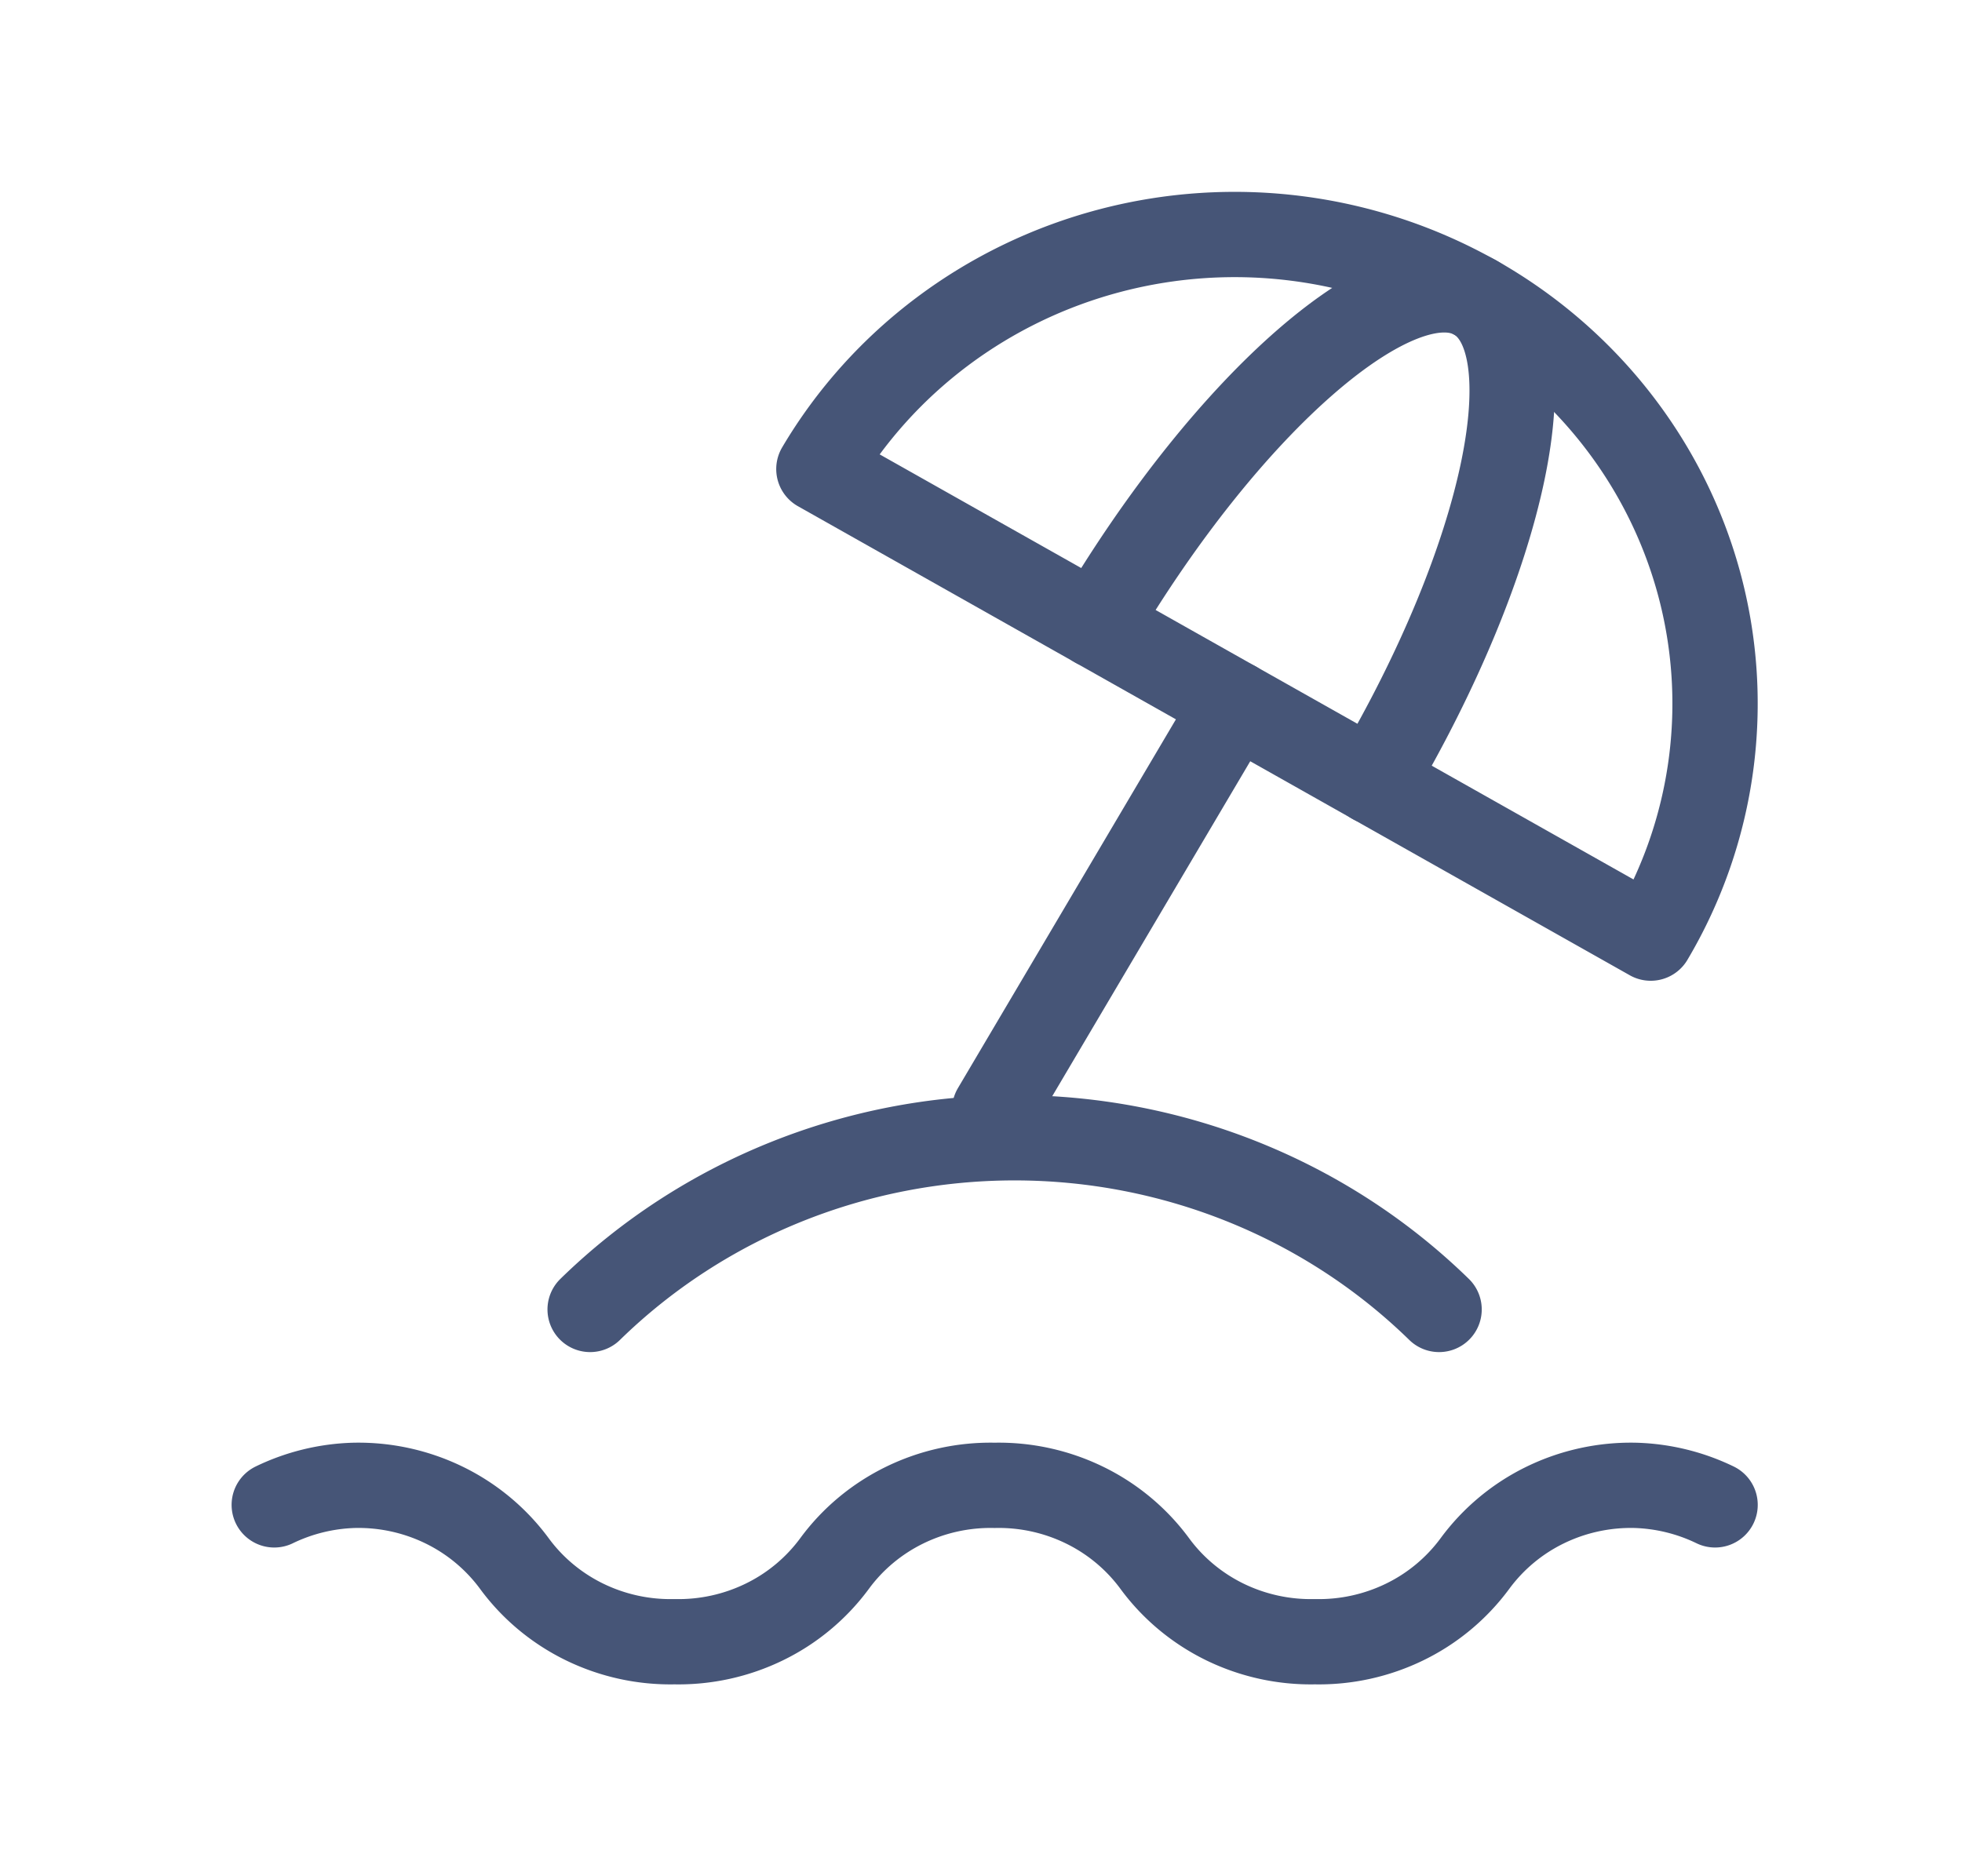
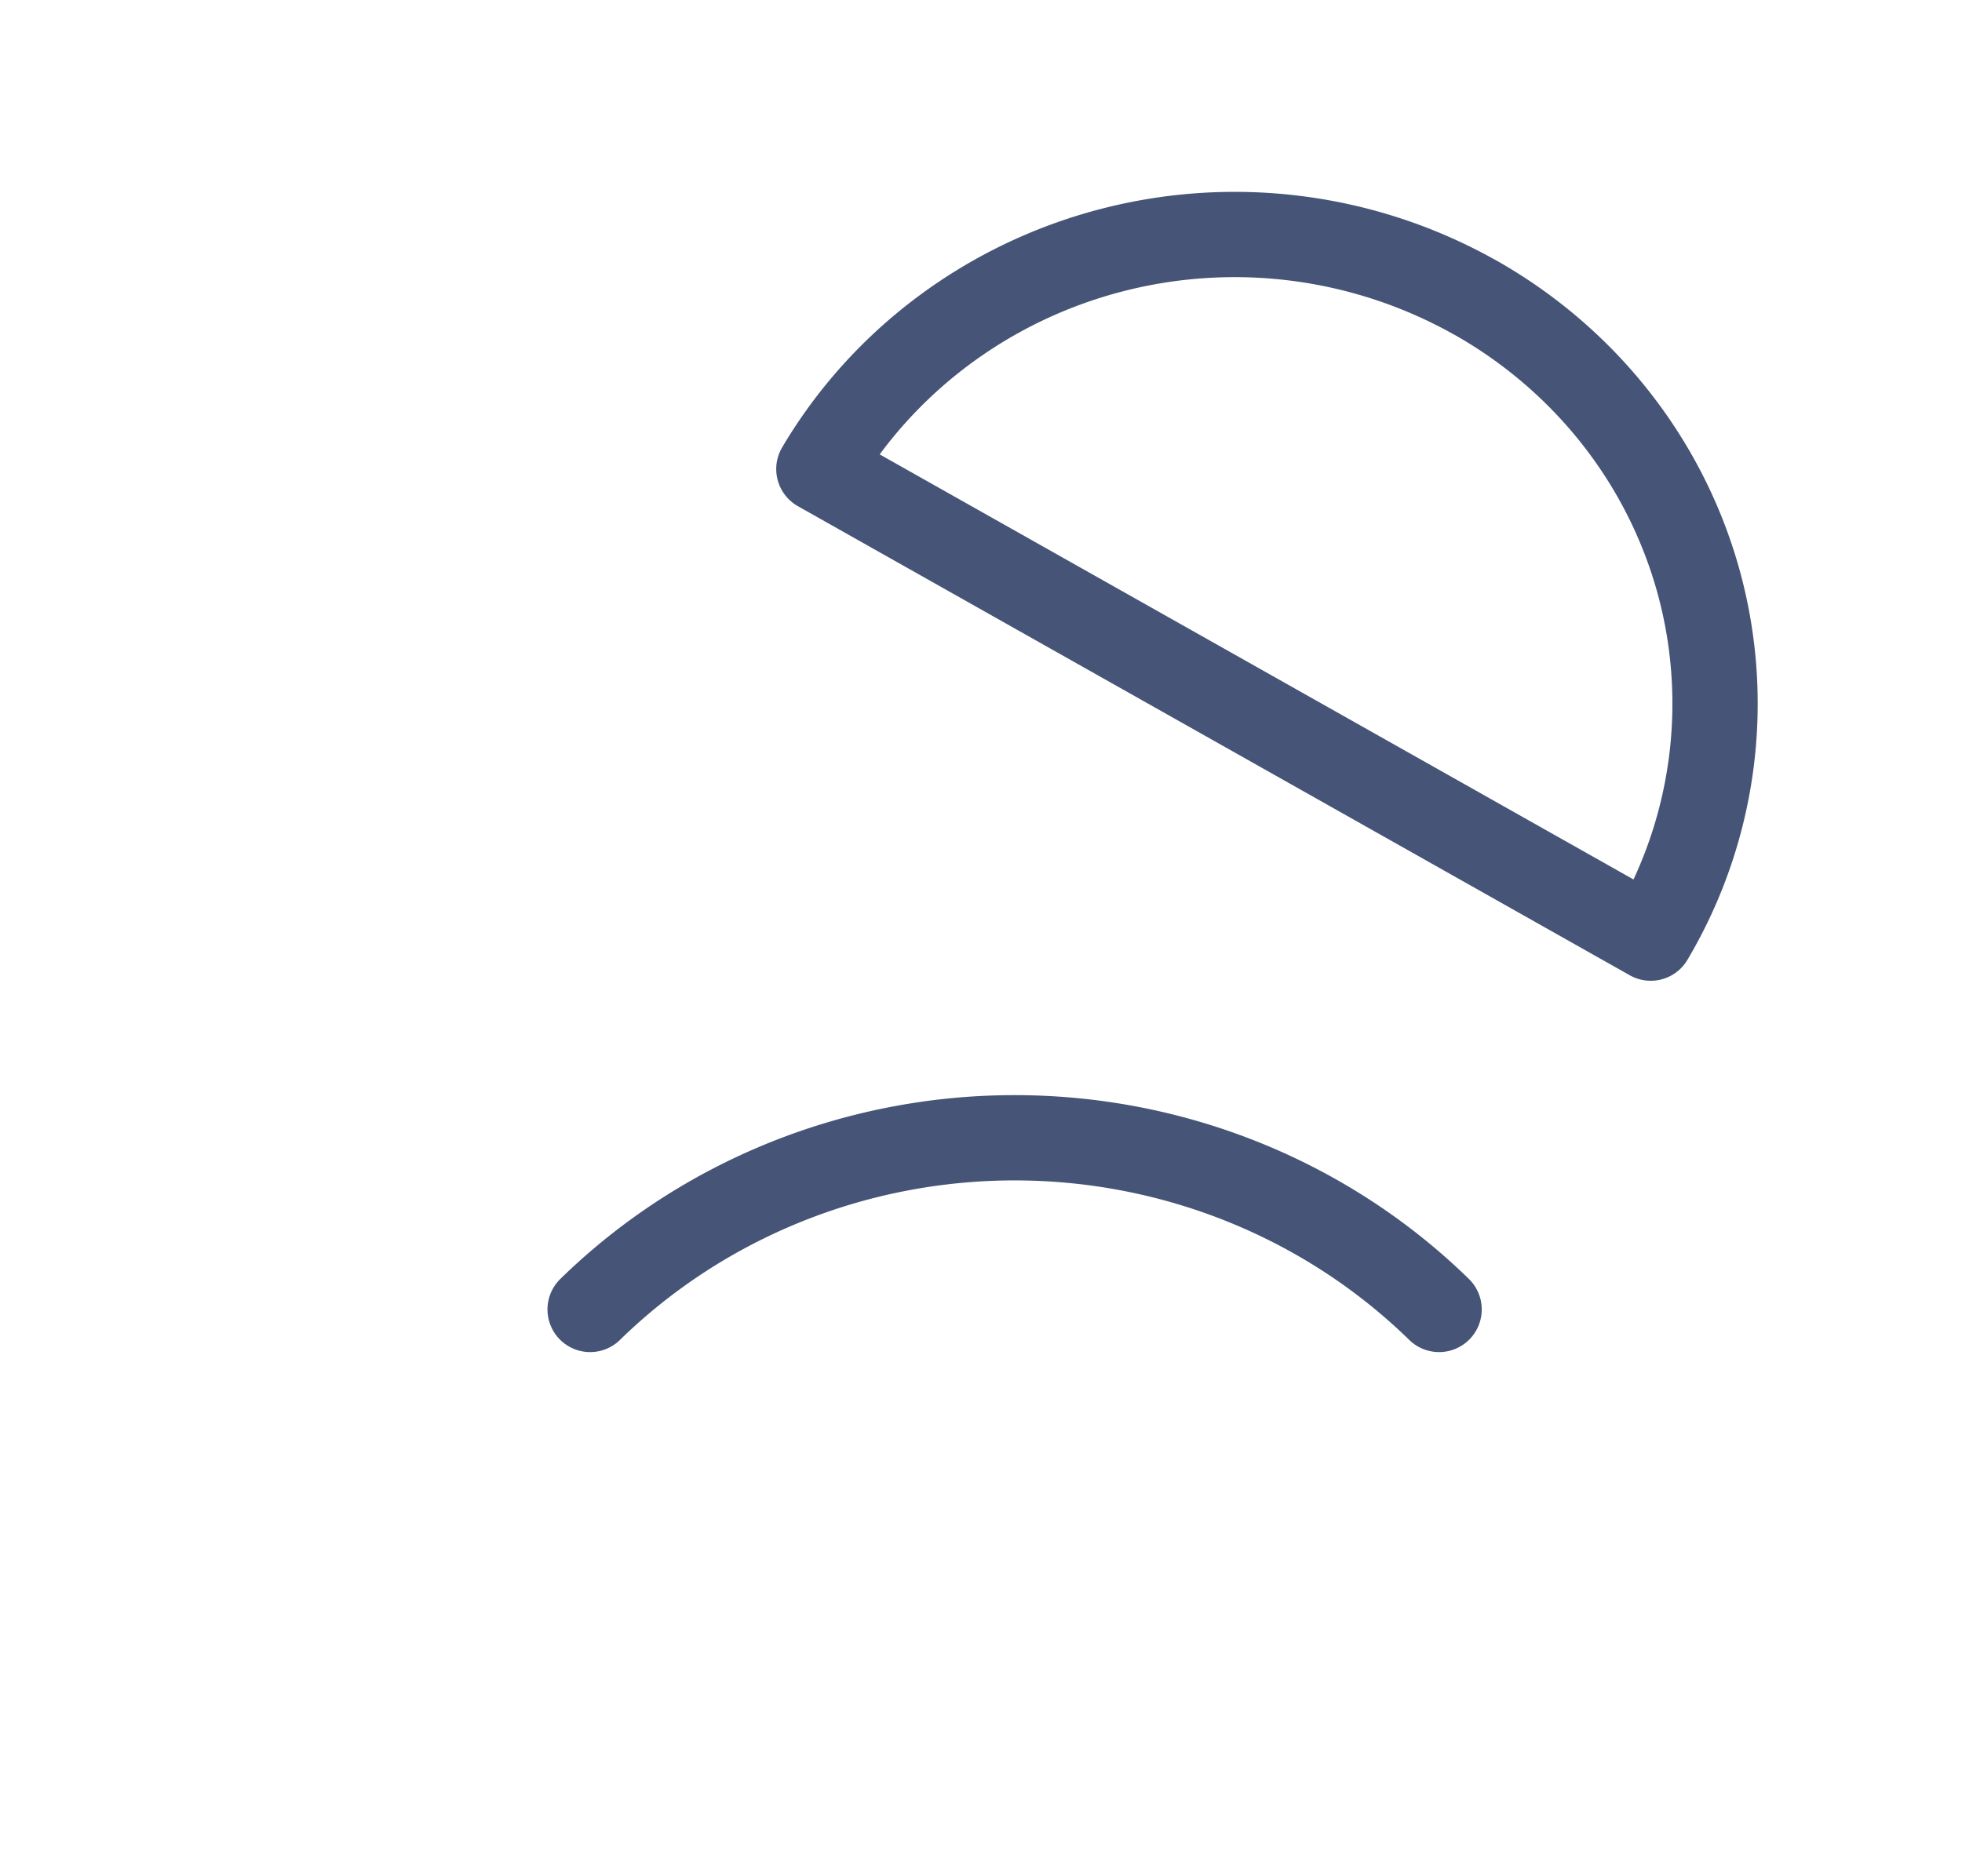
<svg xmlns="http://www.w3.org/2000/svg" width="46" height="44" fill="none" viewBox="0 0 46 44">
  <g clip-path="url(#a)">
    <path stroke="#465577" stroke-linecap="round" stroke-linejoin="round" stroke-width="2" d="M33.74 30.708c-2.64-2.578-6.219-4.026-9.952-4.026-3.733 0-7.313 1.448-9.952 4.026M34.58 6.974a11.494 11.494 0 0 0-8.543-1.1c-2.885.756-5.345 2.6-6.838 5.126l19.503 11a10.778 10.778 0 0 0 1.125-8.347c-.773-2.818-2.66-5.22-5.246-6.68Z" />
-     <path stroke="#465577" stroke-linecap="round" stroke-linejoin="round" stroke-width="2" d="M32.2 18.334c3.112-5.262 4.176-10.348 2.38-11.36-1.796-1.012-5.771 2.431-8.88 7.693m3.25 1.833-5.63 9.526M6.43 35.291a4.591 4.591 0 0 1 1.876-.458 4.591 4.591 0 0 1 2.11.464c.653.319 1.217.79 1.644 1.37.426.58.99 1.05 1.645 1.37a4.594 4.594 0 0 0 2.108.463 4.594 4.594 0 0 0 2.109-.464 4.478 4.478 0 0 0 1.645-1.37c.426-.58.99-1.05 1.645-1.37a4.59 4.59 0 0 1 2.108-.463 4.591 4.591 0 0 1 2.109.464c.654.319 1.218.79 1.645 1.37.426.58.99 1.05 1.644 1.37a4.6 4.6 0 0 0 2.11.463 4.594 4.594 0 0 0 2.108-.464 4.478 4.478 0 0 0 1.645-1.37 4.48 4.48 0 0 1 1.644-1.37 4.591 4.591 0 0 1 2.109-.463 4.592 4.592 0 0 1 1.877.458" />
  </g>
  <defs>
    <clipPath id="a">
      <path fill="#fff" d="M.799 0H45.84v44H.799z" />
    </clipPath>
  </defs>
</svg>